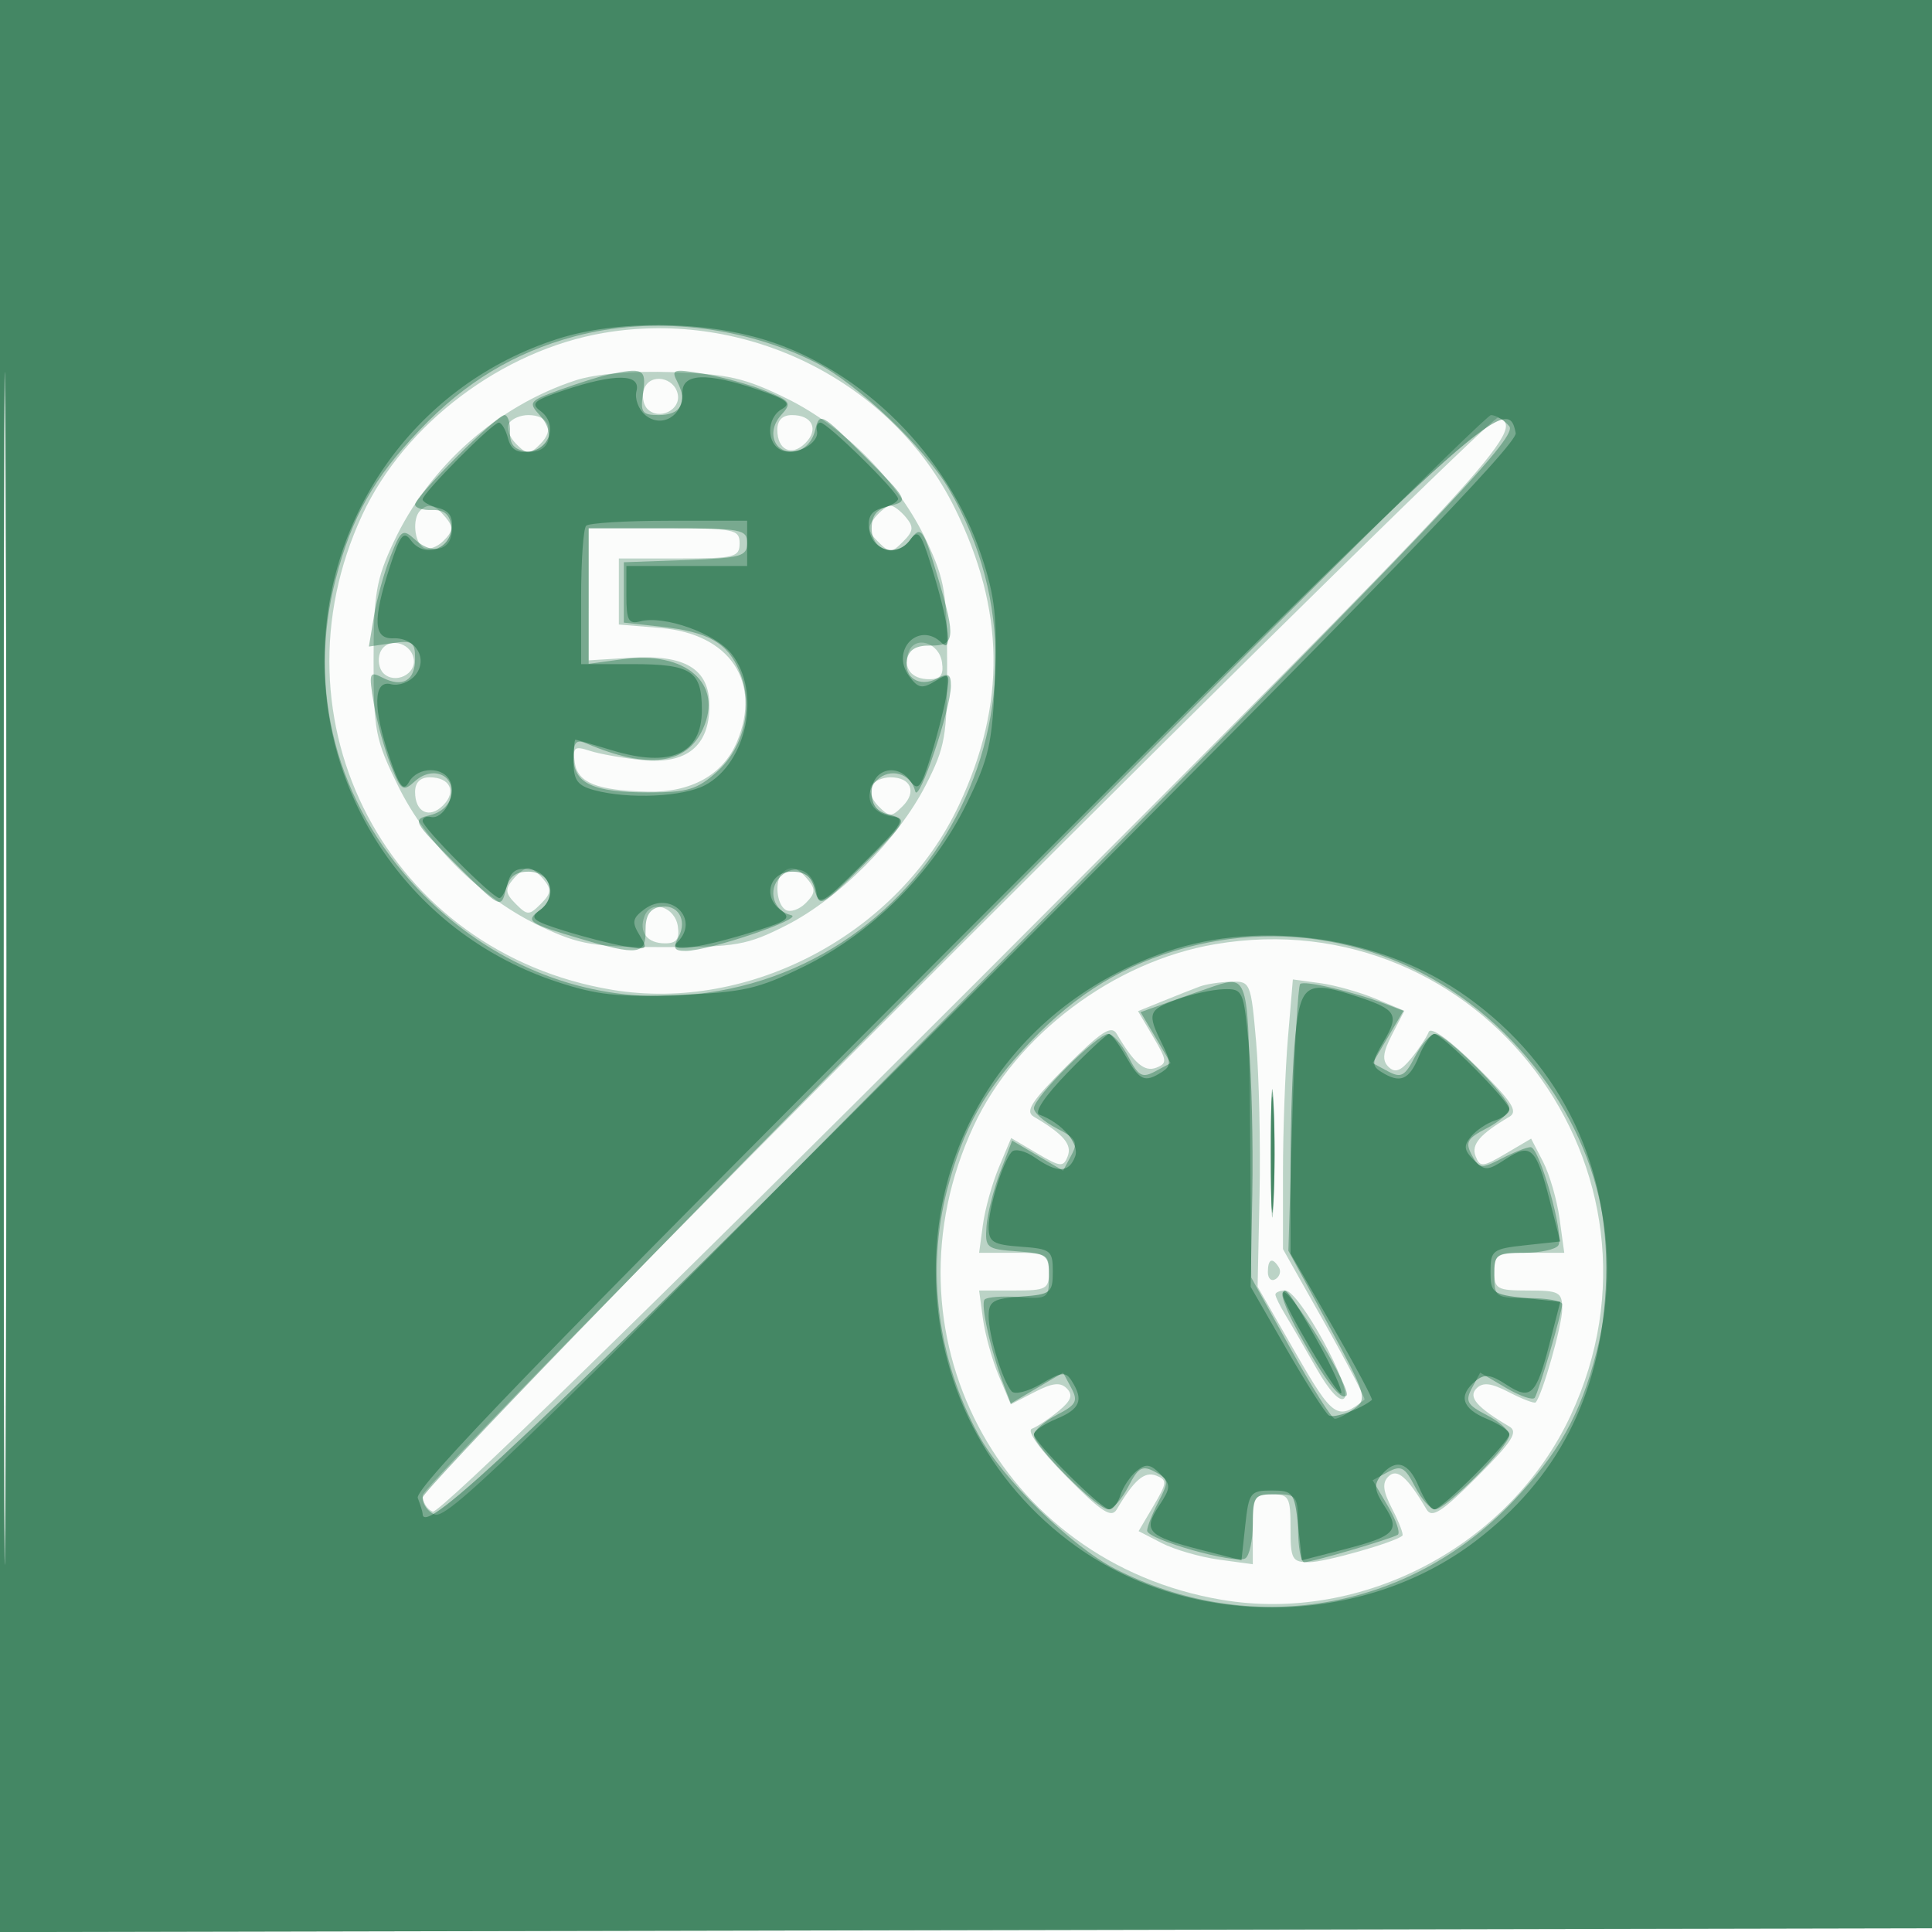
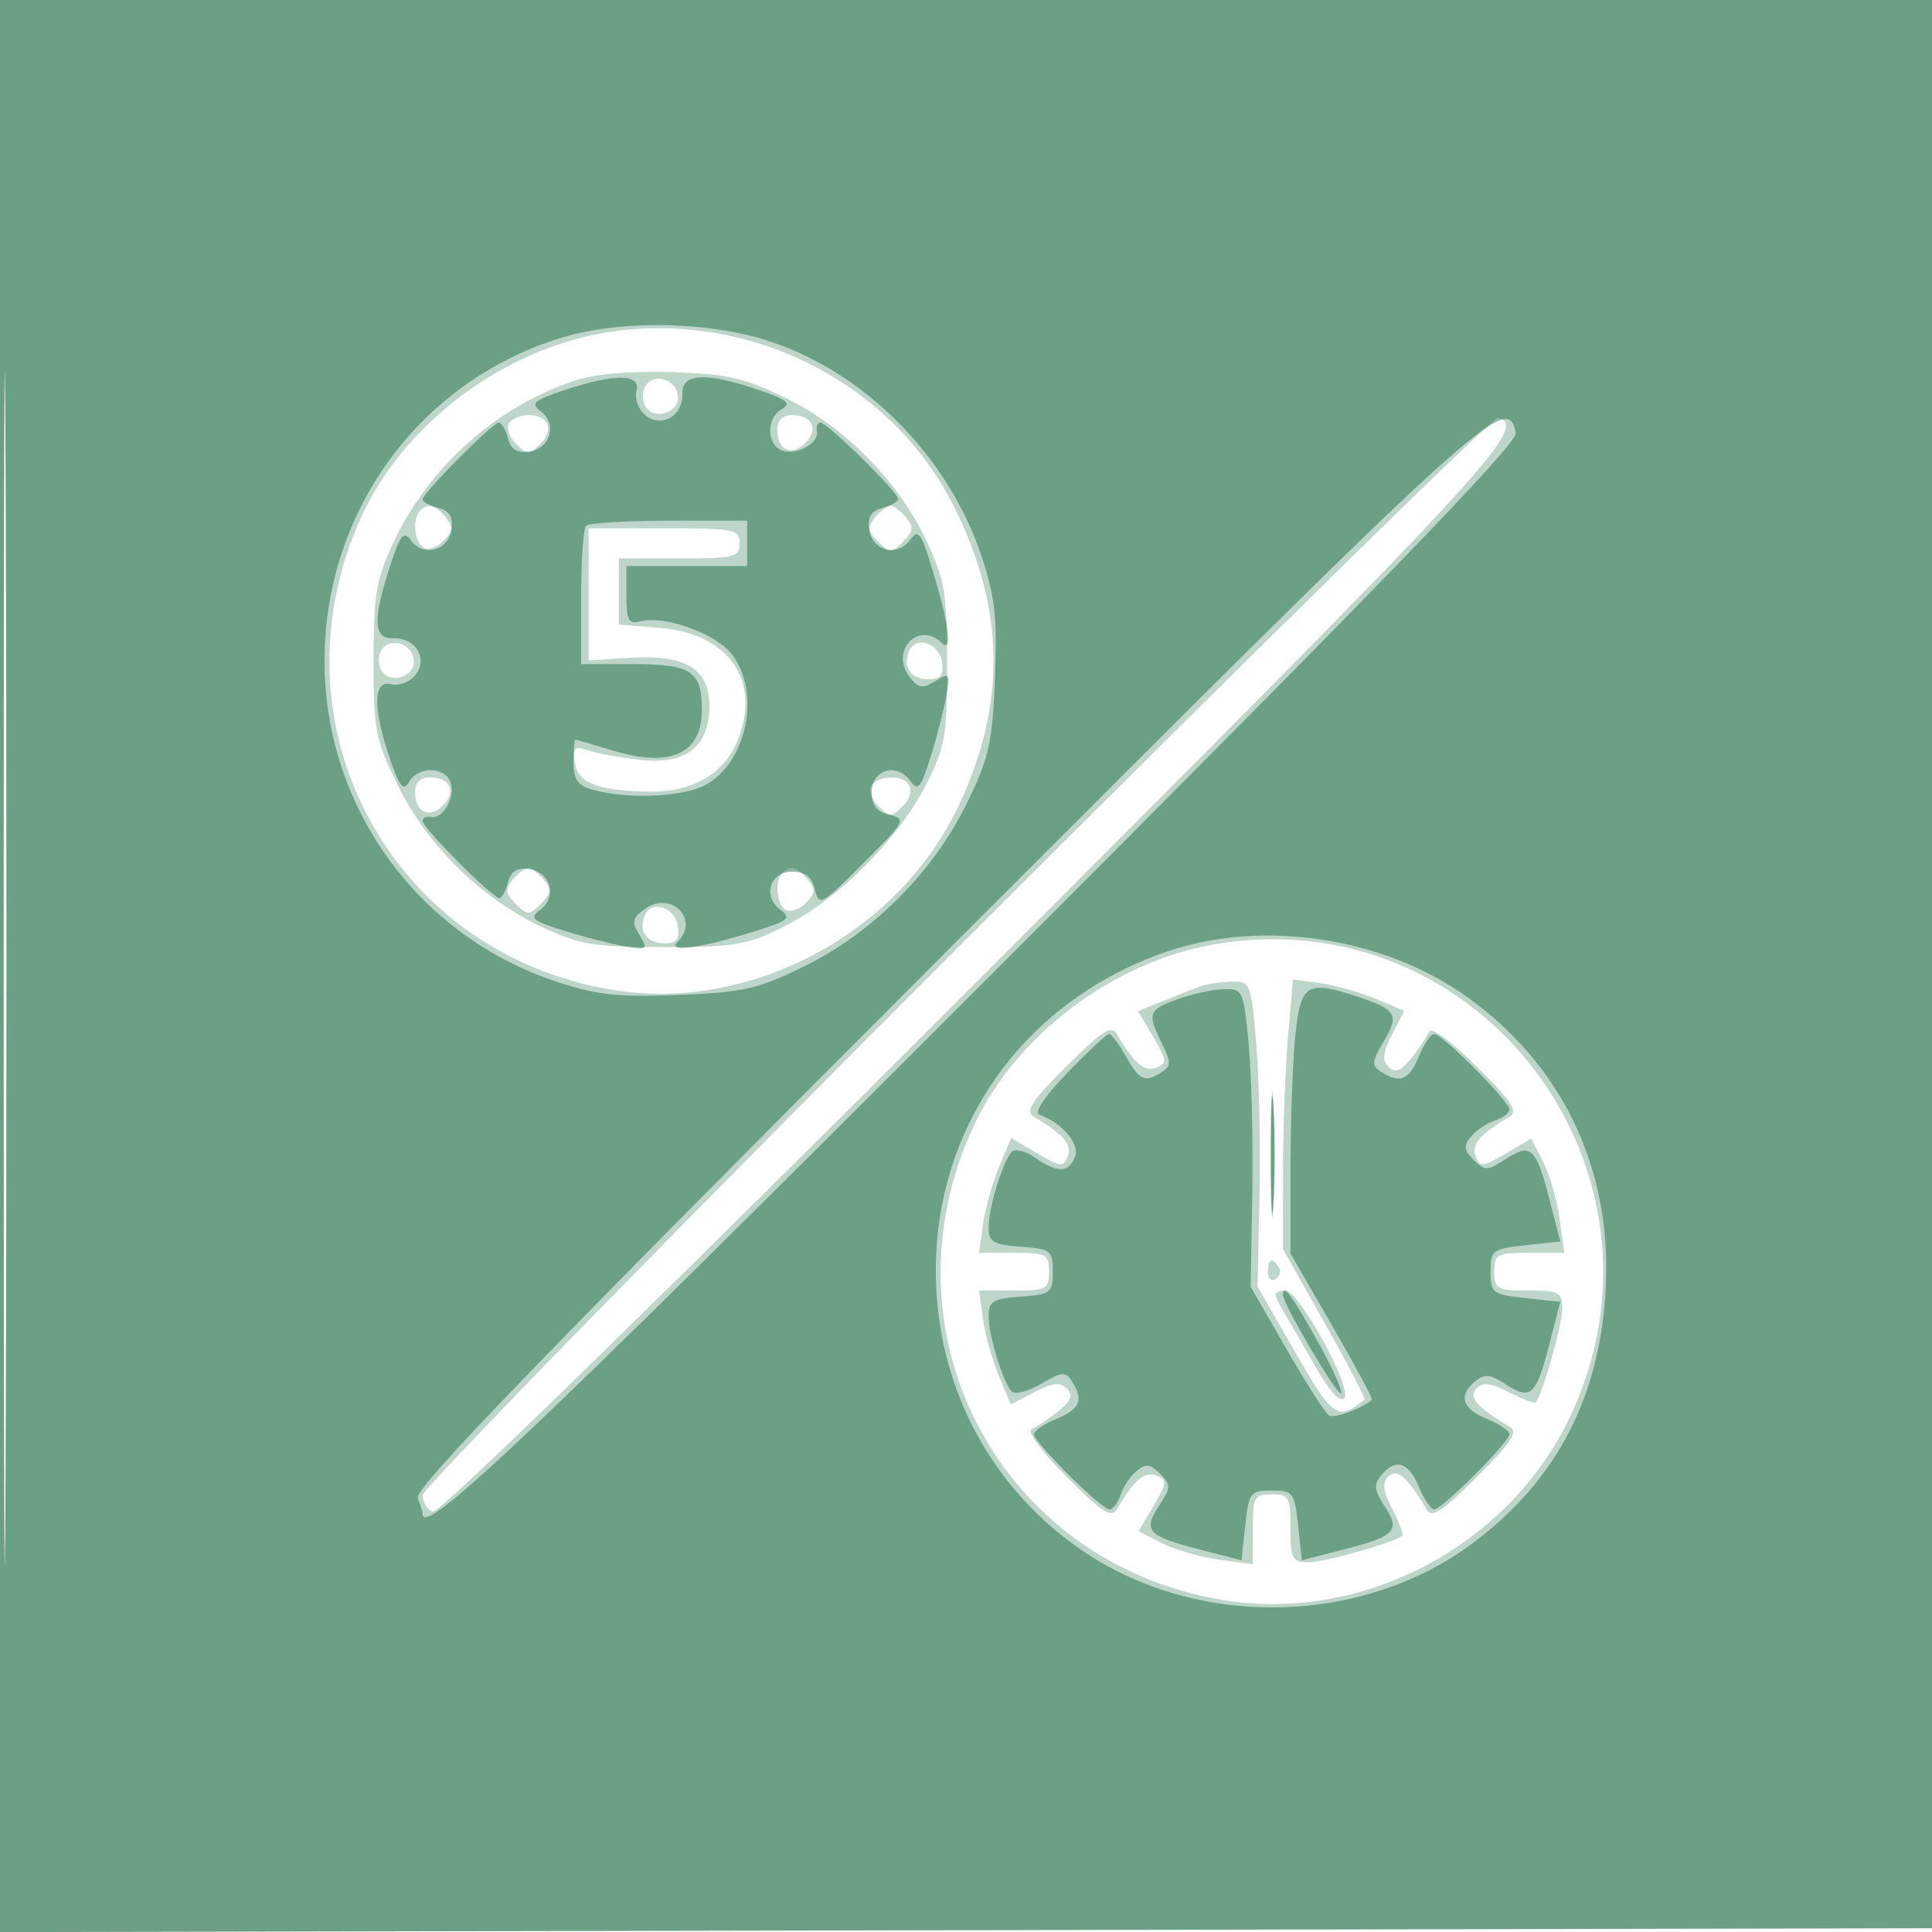
<svg xmlns="http://www.w3.org/2000/svg" width="256" height="256">
-   <path fill-opacity=".016" d="M0 128.004v128.004l128.25-.254 128.25-.254.254-127.75L257.008 0H0v128.004m.485.496c0 70.4.119 99.053.265 63.672.146-35.38.146-92.98 0-128C.604 29.153.485 58.1.485 128.5" fill="#005c2e" fill-rule="evenodd" />
  <path fill-opacity=".255" d="M0 128.004v128.004l128.25-.254 128.25-.254.254-127.75L257.008 0H0v128.004m.485.496c0 70.4.119 99.053.265 63.672.146-35.38.146-92.98 0-128C.604 29.153.485 58.1.485 128.5M80 44.114c-13.455 2.292-26.389 12.039-31.997 24.112-12.681 27.297 3.493 58.021 33.13 62.932 18.282 3.029 37.977-7.485 45.955-24.533 6.263-13.383 6.081-25.829-.574-39.294C118.196 50.501 98.935 40.887 80 44.114m-3.714 6.279c-10.394 3.39-19.432 11.419-24.126 21.432-2.326 4.962-2.66 6.935-2.66 15.696 0 9.279.24 10.508 3.241 16.605 3.904 7.929 11.056 14.952 19.041 18.694 5.066 2.374 6.915 2.68 16.218 2.677 9.562-.003 11.004-.259 16.142-2.86 7.029-3.558 14.853-11.421 18.544-18.637 2.557-4.998 2.814-6.458 2.814-16 0-9.299-.307-11.154-2.68-16.218-3.721-7.94-10.769-15.139-18.588-18.989-5.504-2.709-7.776-3.233-15.105-3.481-5.385-.183-10.211.224-12.841 1.081m9.078 1.1c-.346.903-.15 2.121.436 2.707 1.524 1.524 4.41.131 4.012-1.935-.443-2.302-3.647-2.858-4.448-.772m-17.923 4.603c-.373.603.051 1.824.941 2.714 1.491 1.491 1.745 1.491 3.236 0C73.508 56.92 72.693 55 70 55c-1.035 0-2.187.493-2.559 1.096m35.559.845c0 2.693 1.892 3.596 3.714 1.773 1.823-1.822.92-3.714-1.773-3.714-1.255 0-1.941.686-1.941 1.941m23.748 68.811C87.837 164.666 56 197.243 56 198.146c0 .902.605 1.872 1.344 2.156.823.315 28.787-26.929 72.101-70.247 68.754-68.759 73.039-73.396 69.053-74.723-.551-.183-32.839 31.506-71.75 70.42M55.667 67.667c-1.05 1.05-.779 4.146.429 4.892.603.373 1.802-.028 2.664-.89 1.292-1.292 1.342-1.842.282-3.119-1.394-1.68-2.333-1.925-3.375-.883m60.291.883c-1.062 1.281-.997 1.84.378 3.214 1.552 1.553 1.776 1.553 3.328 0 1.375-1.374 1.44-1.933.378-3.214-.708-.852-1.627-1.55-2.042-1.55-.415 0-1.334.698-2.042 1.55m-37.959 10.2-.002 8.75 5.533-.344C90.813 86.702 94 88.64 94 93.523c0 5.318-3.017 7.773-8.84 7.196-2.563-.254-5.712-.807-6.998-1.23-2.05-.674-2.296-.479-2 1.58.381 2.65 2.963 3.677 9.638 3.831 5.788.135 10.023-2.233 11.86-6.628 3.315-7.933-.978-14.302-10.152-15.063L82 82.752V74h8c7.333 0 8-.167 8-2 0-1.867-.667-2-10-2H78l-.001 8.75m-27.635 7.743c-.346.903-.15 2.121.436 2.707 1.524 1.524 4.41.131 4.012-1.935-.443-2.302-3.647-2.858-4.448-.772m70.044-.115c-.809 2.109.327 3.622 2.721 3.622 1.51 0 1.931-.557 1.691-2.24-.373-2.614-3.556-3.611-4.412-1.382M55 104.941c0 2.693 1.892 3.596 3.714 1.773 1.823-1.822.92-3.714-1.773-3.714-1.255 0-1.941.686-1.941 1.941m60.441-.845c-.373.603.051 1.824.941 2.714 1.491 1.491 1.745 1.491 3.236 0 1.89-1.89 1.075-3.81-1.618-3.81-1.035 0-2.187.493-2.559 1.096M67.958 116.55c-1.062 1.281-.997 1.84.378 3.214 1.552 1.553 1.776 1.553 3.328 0 1.375-1.374 1.44-1.933.378-3.214-.708-.852-1.627-1.55-2.042-1.55-.415 0-1.334.698-2.042 1.55m35.709-.883c-1.05 1.05-.779 4.146.429 4.892.603.373 1.802-.028 2.664-.89 1.292-1.292 1.342-1.842.282-3.119-1.394-1.68-2.333-1.925-3.375-.883m-18.259 5.711c-.809 2.109.327 3.622 2.721 3.622 1.51 0 1.931-.557 1.691-2.24-.373-2.614-3.556-3.611-4.412-1.382M161 125.114c-13.455 2.292-26.389 12.039-31.997 24.112-12.656 27.242 3.344 57.772 32.887 62.755 18.641 3.145 38.152-7.162 46.227-24.418 15.19-32.46-11.956-68.441-47.117-62.449m-2 5.595c-.825.303-3.009 1.164-4.853 1.913l-3.354 1.362 2.025 3.431c1.833 3.107 1.869 3.491.379 4.063-1.555.597-2.913-.568-5.219-4.478-.711-1.206-2.021-.363-6.681 4.297s-5.503 5.97-4.297 6.681c3.91 2.306 5.075 3.664 4.478 5.219-.572 1.49-.956 1.454-4.063-.379l-3.431-2.025-1.615 3.854c-.889 2.119-1.845 5.541-2.124 7.603l-.508 3.75h4.631c4.274 0 4.632.193 4.632 2.5s-.358 2.5-4.632 2.5h-4.631l.508 3.75c.279 2.063 1.223 5.457 2.098 7.543l1.591 3.793 3.148-1.628c2.379-1.23 3.425-1.346 4.283-.472.85.866.567 1.62-1.128 3.006-1.245 1.018-2.82 2.061-3.5 2.318-.748.283 1.056 2.786 4.56 6.329 4.654 4.706 5.971 5.565 6.681 4.361 2.306-3.91 3.664-5.075 5.219-4.478 1.493.573 1.461.943-.34 3.996l-1.985 3.364 3.047 1.576c1.675.867 5.079 1.854 7.564 2.195l4.517.619v-4.636c0-4.278.193-4.636 2.5-4.636 2.296 0 2.5.367 2.5 4.5 0 4.116.21 4.5 2.465 4.5 2.116 0 11.409-2.645 12.359-3.517.178-.163-.423-1.741-1.335-3.505-1.251-2.418-1.376-3.487-.507-4.343 1.14-1.122 2.496.053 5.04 4.365.711 1.206 2.021.363 6.681-4.297s5.503-5.97 4.297-6.681c-4.312-2.544-5.487-3.9-4.365-5.04.856-.869 1.925-.744 4.343.507 1.764.912 3.342 1.513 3.505 1.335.872-.95 3.517-10.243 3.517-12.359 0-2.255-.384-2.465-4.5-2.465-4.133 0-4.5-.204-4.5-2.5 0-2.307.358-2.5 4.636-2.5h4.636l-.619-4.517c-.341-2.485-1.328-5.889-2.195-7.564l-1.576-3.047-3.364 1.985c-3.053 1.801-3.423 1.833-3.996.34-.597-1.555.568-2.913 4.478-5.219 1.204-.71.345-2.027-4.361-6.681-3.543-3.504-6.046-5.308-6.329-4.56-.257.68-1.3 2.255-2.318 3.5-1.386 1.695-2.14 1.978-3.006 1.128-.874-.858-.758-1.904.472-4.283l1.628-3.148-3.793-1.591c-2.086-.875-5.41-1.81-7.387-2.077l-3.594-.487-.656 7.761c-.361 4.269-.656 12.309-.656 17.868v10.105l5.553 9.857c3.054 5.422 5.417 9.965 5.25 10.096-3.596 2.835-4.166 2.444-9.192-6.309l-4.971-8.657.256-12.172c.14-6.694-.062-15.807-.45-20.25-.689-7.898-.763-8.076-3.325-7.999-1.442.043-3.296.327-4.121.63M168.392 153c0 7.425.157 10.463.35 6.75.192-3.713.192-9.787 0-13.5-.193-3.713-.35-.675-.35 6.75M168 168.559c0 .857.457 1.276 1.016.931.559-.346.758-1.047.441-1.559-.857-1.387-1.457-1.129-1.457.628m1 2.976c0 .295.608 1.532 1.352 2.75.743 1.218 2.589 4.397 4.1 7.065 1.682 2.966 3.108 4.49 3.673 3.925 1.176-1.176-5.991-14.275-7.811-14.275-.723 0-1.314.241-1.314.535" fill="#005c2e" fill-rule="evenodd" />
-   <path fill-opacity=".358" d="M0 128.004v128.004l128.25-.254 128.25-.254.254-127.75L257.008 0H0v128.004m.485.496c0 70.4.119 99.053.265 63.672.146-35.38.146-92.98 0-128C.604 29.153.485 58.1.485 128.5m75.62-83.917c-7.994 2.149-14.449 6.048-20.479 12.37-6.123 6.419-8.987 11.495-11.131 19.727-3.855 14.801.08 29.704 10.851 41.093 8.66 9.155 20.098 14.238 31.993 14.215 34.447-.066 55.803-37.474 38.373-67.216-3.177-5.422-12.082-13.9-17.505-16.666-9.712-4.955-21.832-6.285-32.102-3.523m4.395 5.078c-1.1.235-3.939 1.131-6.31 1.989-4.111 1.489-4.232 1.646-2.628 3.418 2.19 2.421 1.144 5.171-1.808 4.752-1.607-.228-2.231-.966-2.175-2.57.044-1.237-.284-2.25-.728-2.25C65.798 55 55 65.798 55 66.851c0 .444 1.013.772 2.25.728 1.604-.056 2.342.568 2.57 2.175.418 2.942-2.328 4.001-4.732 1.826-1.742-1.577-1.916-1.467-3.343 2.128-.828 2.086-1.811 5.631-2.185 7.878l-.68 4.085 3.06-.449c2.725-.4 3.06-.172 3.06 2.081 0 2.903-1.673 3.853-4.353 2.471-1.712-.882-1.798-.625-1.13 3.386.397 2.387 1.4 6.046 2.228 8.132 1.393 3.507 1.635 3.674 3.236 2.226 2.256-2.042 5.221-.924 4.822 1.818-.184 1.263-1.287 2.315-2.803 2.675-2.428.576-2.33.763 3.448 6.541 5.78 5.78 5.965 5.877 6.545 3.448.435-1.821 1.26-2.5 3.038-2.5 2.983 0 3.967 3.297 1.518 5.088-2.001 1.463-1.61 1.74 5.383 3.807 7.62 2.252 8.654 2.118 8.607-1.118-.027-1.883.54-2.838 1.841-3.098 2.406-.481 3.763 1.686 2.515 4.017-.775 1.449-.586 1.804.964 1.804 3.076 0 15.817-4.317 13.976-4.735-2.365-.538-3.17-3.359-1.449-5.079 1.92-1.921 4.374-.895 4.792 2.003.304 2.108.859 1.785 6.328-3.683 5.468-5.469 5.791-6.024 3.683-6.328-2.898-.418-3.924-2.872-2.003-4.792 1.72-1.721 4.541-.916 5.079 1.449.418 1.841 4.735-10.9 4.735-13.976 0-1.55-.355-1.739-1.804-.964-2.331 1.248-4.498-.109-4.017-2.515.26-1.301 1.215-1.868 3.098-1.841 3.236.047 3.37-.987 1.118-8.607-2.067-6.993-2.344-7.384-3.807-5.383-1.791 2.449-5.088 1.465-5.088-1.518 0-1.778.679-2.603 2.5-3.038 2.429-.58 2.332-.765-3.448-6.545-5.778-5.778-5.965-5.876-6.541-3.448-.36 1.516-1.412 2.619-2.675 2.803-2.742.399-3.86-2.566-1.818-4.822 1.448-1.601 1.281-1.843-2.226-3.236-2.086-.828-5.745-1.831-8.132-2.228-4.011-.668-4.268-.582-3.386 1.13 1.382 2.68.432 4.353-2.471 4.353-2.242 0-2.48-.341-2.09-3 .458-3.115-.01-3.347-4.713-2.339m45.681 76.248C87.582 164.909 56 197.548 56 198.441c0 .892.718 1.897 1.596 2.234 1.847.709 11.315-8.586 90.59-88.935 44.705-45.31 52.848-53.994 51.806-55.25-.68-.82-1.775-1.49-2.433-1.49-.658 0-32.778 31.909-71.378 70.909M78 78.981v8.981l4.474-.613c8.371-1.148 13.411 3.218 10.668 9.239-2.161 4.743-7.288 5.39-15.392 1.943-1.406-.599-1.75-.239-1.75 1.827 0 3.441 2.566 4.642 9.918 4.642 5.194 0 6.482-.389 9.101-2.75 3.618-3.262 4.846-8.746 2.972-13.272-1.575-3.803-4.114-5.252-10.411-5.94l-4.921-.538.001-4 .002-4 8.169-.29c7.347-.262 8.169-.488 8.169-2.25 0-1.822-.739-1.96-10.5-1.96H78v8.981m79.105 46.602c-7.994 2.149-14.449 6.048-20.479 12.37-6.123 6.419-8.987 11.495-11.131 19.727-2.784 10.69-1.264 22.461 4.196 32.494 3.155 5.797 12.31 14.766 18.073 17.706 17.915 9.139 38.814 5.631 52.61-8.833 6.123-6.419 8.987-11.495 11.131-19.727 3.895-14.954-.101-29.803-11.131-41.367-11.359-11.909-27.658-16.569-43.269-12.37m3.895 5.049c-.825.274-3.382 1.169-5.683 1.99l-4.182 1.492 1.992 3.376 1.992 3.376-2.025 1.084c-1.745.934-2.241.666-3.585-1.933-.858-1.659-2.058-3.017-2.666-3.017-1.44 0-9.843 8.403-9.843 9.843 0 .608 1.358 1.808 3.017 2.666 2.599 1.344 2.867 1.84 1.933 3.585l-1.084 2.025-3.376-1.992-3.376-1.992-1.591 4.182c-.874 2.301-1.688 5.533-1.807 7.183-.205 2.854-.01 3.015 4.034 3.307 3.994.289 4.25.49 4.25 3.327 0 2.898-.158 3.008-3.957 2.733-2.177-.157-4.232-.012-4.566.323-.596.595.783 6.733 2.564 11.419l.898 2.36 3.463-2.044 3.464-2.044 1.084 2.025c.934 1.745.666 2.241-1.933 3.585-1.659.858-3.017 2.058-3.017 2.666 0 1.44 8.403 9.843 9.843 9.843.608 0 1.808-1.358 2.666-3.017 1.327-2.567 1.853-2.859 3.531-1.961 1.834.981 1.867 1.258.466 3.967-.828 1.601-1.506 3.325-1.506 3.83 0 1.18 11.697 4.486 13.008 3.676.546-.337.992-2.386.992-4.554 0-3.712.174-3.941 3-3.941 2.889 0 3 .167 3 4.5 0 2.475.368 4.5.818 4.5 1.015 0 11.423-3.054 12.382-3.633.385-.233-.205-1.955-1.31-3.828l-2.009-3.405 2.025-1.084c1.745-.934 2.241-.666 3.585 1.933.858 1.659 2.058 3.017 2.666 3.017 1.44 0 9.843-8.403 9.843-9.843 0-.608-1.358-1.808-3.017-2.666-2.599-1.344-2.867-1.84-1.933-3.585l1.084-2.025 3.405 2.009c1.873 1.105 3.595 1.695 3.828 1.31.579-.959 3.633-11.367 3.633-12.382 0-.45-2.025-.818-4.5-.818-4.333 0-4.5-.111-4.5-3 0-2.826.229-3 3.941-3 2.168 0 4.217-.446 4.554-.992.81-1.311-2.496-13.008-3.676-13.008-.505 0-2.229.678-3.83 1.506-2.709 1.401-2.986 1.368-3.967-.466-.898-1.678-.606-2.204 1.961-3.531 1.659-.858 3.017-2.058 3.017-2.666 0-1.44-8.403-9.843-9.843-9.843-.608 0-1.808 1.358-2.666 3.017-1.344 2.599-1.84 2.867-3.585 1.933l-2.025-1.084 2.044-3.464 2.044-3.463-2.36-.898c-4.401-1.673-10.808-3.175-11.328-2.655-.284.284-.752 8.353-1.04 17.931l-.523 17.414 5.292 9.788c5.011 9.267 5.194 9.859 3.45 11.134-1.013.741-2.174 1.347-2.579 1.347-.405 0-3.065-4.214-5.91-9.364l-5.172-9.365-.15-19.37c-.157-20.371-.243-20.729-4.649-19.269m7.389 21.868c.001 7.15.161 9.944.353 6.208.193-3.735.192-9.585-.003-13-.194-3.414-.352-.358-.35 6.792m3.699 24.144c3.433 6.233 5.572 9.029 6.329 8.273.73-.73-6.779-13.204-8.243-13.692-.725-.242.129 2.177 1.914 5.419" fill="#005c2e" fill-rule="evenodd" />
  <path fill-opacity=".433" d="M0 128.004v128.004l128.25-.254 128.25-.254.254-127.75L257.008 0H0v128.004m.485.496c0 70.4.119 99.053.265 63.672.146-35.38.146-92.98 0-128C.604 29.153.485 58.1.485 128.5m73.42-83.602C55.377 50.825 43 67.918 43 87.576c0 19.319 12.318 36.373 30.685 42.485 5.362 1.785 8.208 2.096 16.237 1.773 8.616-.346 10.532-.782 16.657-3.792 9.023-4.434 17.029-12.44 21.463-21.463 3.01-6.125 3.446-8.041 3.792-16.657.322-8.024.012-10.876-1.769-16.225-4.445-13.36-15.764-24.67-28.678-28.659-8.297-2.563-19.728-2.621-27.482-.14m.851 6.808c-4.023 1.341-4.501 1.76-3.142 2.754 2.251 1.646 1.355 4.97-1.447 5.369-1.66.236-2.466-.258-2.857-1.75-.299-1.143-.845-2.079-1.214-2.079C65.27 56 56 65.336 56 66.168c0 .329.936.843 2.079 1.142 1.492.391 1.986 1.197 1.75 2.857-.398 2.798-3.723 3.699-5.365 1.453-.984-1.346-1.427-.795-2.816 3.506-2.292 7.099-2.17 9.552.471 9.453 2.978-.111 4.672 2.762 2.893 4.907-.755.909-2.191 1.439-3.192 1.177-2.374-.621-2.444 3.149-.182 9.788 1.297 3.806 1.828 4.468 2.55 3.178 1.179-2.107 4.693-2.103 5.503.007.73 1.903-1.002 4.979-2.598 4.614-.601-.138-1.093.104-1.093.538C56 109.694 65.265 119 66.168 119c.329 0 .843-.936 1.142-2.079.391-1.492 1.197-1.986 2.857-1.75 2.836.403 3.688 3.731 1.386 5.414-1.441 1.053-1.018 1.42 3.141 2.724 2.643.829 6.265 1.762 8.048 2.073 3.05.531 3.168.444 2-1.47-1.05-1.72-.951-2.25.646-3.434 3.469-2.573 7.411 1.323 4.393 4.341-1.48 1.48 3.074.827 10.525-1.51 4.159-1.304 4.582-1.671 3.141-2.724-2.445-1.788-1.459-5.085 1.522-5.085 1.745 0 2.601.677 3.002 2.376.532 2.255.856 2.08 6.42-3.485 5.565-5.564 5.74-5.888 3.485-6.42-1.699-.401-2.376-1.257-2.376-3.002 0-2.981 3.297-3.967 5.085-1.522 1.053 1.441 1.42 1.018 2.724-3.141.829-2.643 1.762-6.265 2.073-8.048.531-3.05.444-3.168-1.47-2-1.72 1.05-2.25.951-3.434-.646-2.573-3.469 1.323-7.411 4.341-4.393 1.48 1.48.827-3.074-1.51-10.525-1.304-4.159-1.671-4.582-2.724-3.141-1.683 2.302-5.011 1.45-5.414-1.386-.236-1.66.258-2.466 1.75-2.857 1.143-.299 2.079-.845 2.079-1.214C119 65.2 109.628 56 108.716 56c-.394 0-.603.492-.466 1.093.365 1.596-2.711 3.328-4.614 2.598-2.11-.81-2.114-4.324-.007-5.503 1.29-.722.628-1.253-3.178-2.55-6.867-2.34-10.13-2.183-10.03.481.111 2.978-2.762 4.672-4.907 2.893-.909-.755-1.439-2.191-1.177-3.192.606-2.319-2.848-2.36-9.581-.114m50.852 74.175c-53.393 53.427-70.734 71.349-70.25 72.609.353.921.642 1.862.642 2.092 0 3.213 13.705-9.771 74.359-70.448 51.896-51.916 70.743-71.369 70.48-72.75-1.048-5.496-3.668-3.11-75.231 68.497M77.667 69.667c-.367.366-.667 4.641-.667 9.5V88h6.8c7.831 0 9.2.904 9.2 6.078 0 5.816-4.144 7.694-11.831 5.36-2.568-.779-4.781-1.421-4.919-1.427-.138-.006-.25 1.33-.25 2.97 0 2.406.531 3.124 2.75 3.722 4.536 1.221 11.768.893 14.684-.668 5.565-2.978 7.46-12.357 3.512-17.376-2.153-2.737-8.92-5.161-12.093-4.331-1.57.411-1.853-.111-1.853-3.422V75h16v-6H88.667c-5.684 0-10.634.3-11 .667m76.882 56.446C135.911 132.522 124 148.996 124 168.363c0 14.735 6.804 28.09 18.623 36.553 15.385 11.017 37.837 10.727 52.853-.683 10.855-8.248 16.513-19.182 17.289-33.412.864-15.844-5.677-29.635-18.363-38.719-11.087-7.94-27.157-10.354-39.853-5.989m1.451 6.302c-3.88 1.401-4.03 1.839-2.013 5.907 1.207 2.433 1.201 2.947-.044 3.734-2.265 1.433-2.918 1.151-4.74-2.05-.936-1.646-1.945-2.996-2.241-3-.295-.003-2.77 2.299-5.5 5.115-3.038 3.136-4.483 5.299-3.725 5.579 3.017 1.117 5.362 3.879 4.717 5.559-.832 2.169-2.346 2.205-5.316.125-1.268-.888-2.657-1.226-3.086-.75-1.194 1.327-3.052 7.389-3.052 9.958 0 1.983.575 2.335 4.25 2.601 3.987.288 4.25.492 4.25 3.307s-.263 3.019-4.25 3.307c-3.675.266-4.25.618-4.25 2.601 0 2.563 1.857 8.629 3.046 9.952.426.473 2.183.027 3.906-.991 2.733-1.614 3.253-1.66 4.075-.36 1.585 2.507 1.103 3.695-2.027 4.991-1.65.683-3 1.603-3 2.042 0 1.075 8.931 9.958 10.012 9.958.469 0 1.126-.859 1.459-1.91.334-1.05 1.287-2.474 2.118-3.164 1.228-1.019 1.812-.954 3.115.35 1.473 1.472 1.461 1.823-.143 4.271-2.156 3.29-1.488 3.999 5.448 5.783l5.491 1.413.5-4.622c.471-4.357.672-4.621 3.5-4.621s3.029.264 3.5 4.621l.5 4.622 5.491-1.413c6.916-1.779 7.602-2.495 5.484-5.728-1.381-2.108-1.472-2.9-.471-4.107 1.913-2.305 3.632-1.787 4.996 1.505.683 1.65 1.603 3 2.042 3 1.043 0 9.958-8.915 9.958-9.958 0-.439-1.35-1.359-3-2.042-3.292-1.364-3.81-3.083-1.505-4.996 1.207-1.001 1.999-.91 4.107.471 3.233 2.118 3.949 1.432 5.728-5.484l1.413-5.491-4.622-.5c-4.357-.471-4.621-.672-4.621-3.5s.264-3.029 4.621-3.5l4.622-.5-1.413-5.491c-1.784-6.936-2.493-7.604-5.783-5.448-2.448 1.604-2.799 1.616-4.271.143-1.304-1.303-1.369-1.887-.35-3.115.69-.831 2.114-1.784 3.164-2.118 1.051-.333 1.91-.99 1.91-1.459 0-1.081-8.883-10.012-9.958-10.012-.439 0-1.359 1.35-2.042 3-1.296 3.13-2.484 3.612-4.991 2.027-1.3-.822-1.254-1.342.36-4.075 2.055-3.479 1.67-4.165-3.268-5.816-6.924-2.314-7.744-1.829-8.459 5.011-.353 3.38-.642 11.279-.642 17.553v11.406l5.532 9.582c3.043 5.27 5.405 9.685 5.25 9.811-1.486 1.212-5.002 2.483-5.69 2.058-.477-.295-3.006-4.253-5.621-8.796l-4.755-8.261.221-12.319c.121-6.776-.093-15.663-.476-19.75-.675-7.21-.774-7.429-3.328-7.355-1.448.042-4.208.645-6.133 1.339M168.385 153c0 6.875.16 9.688.355 6.25.196-3.437.196-9.062 0-12.5-.195-3.437-.355-.625-.355 6.25M170 171.588c0 1.223 7.252 13.494 7.706 13.039.262-.262-1.178-3.435-3.201-7.051-3.379-6.043-4.505-7.54-4.505-5.988" fill="#005c2e" fill-rule="evenodd" />
</svg>